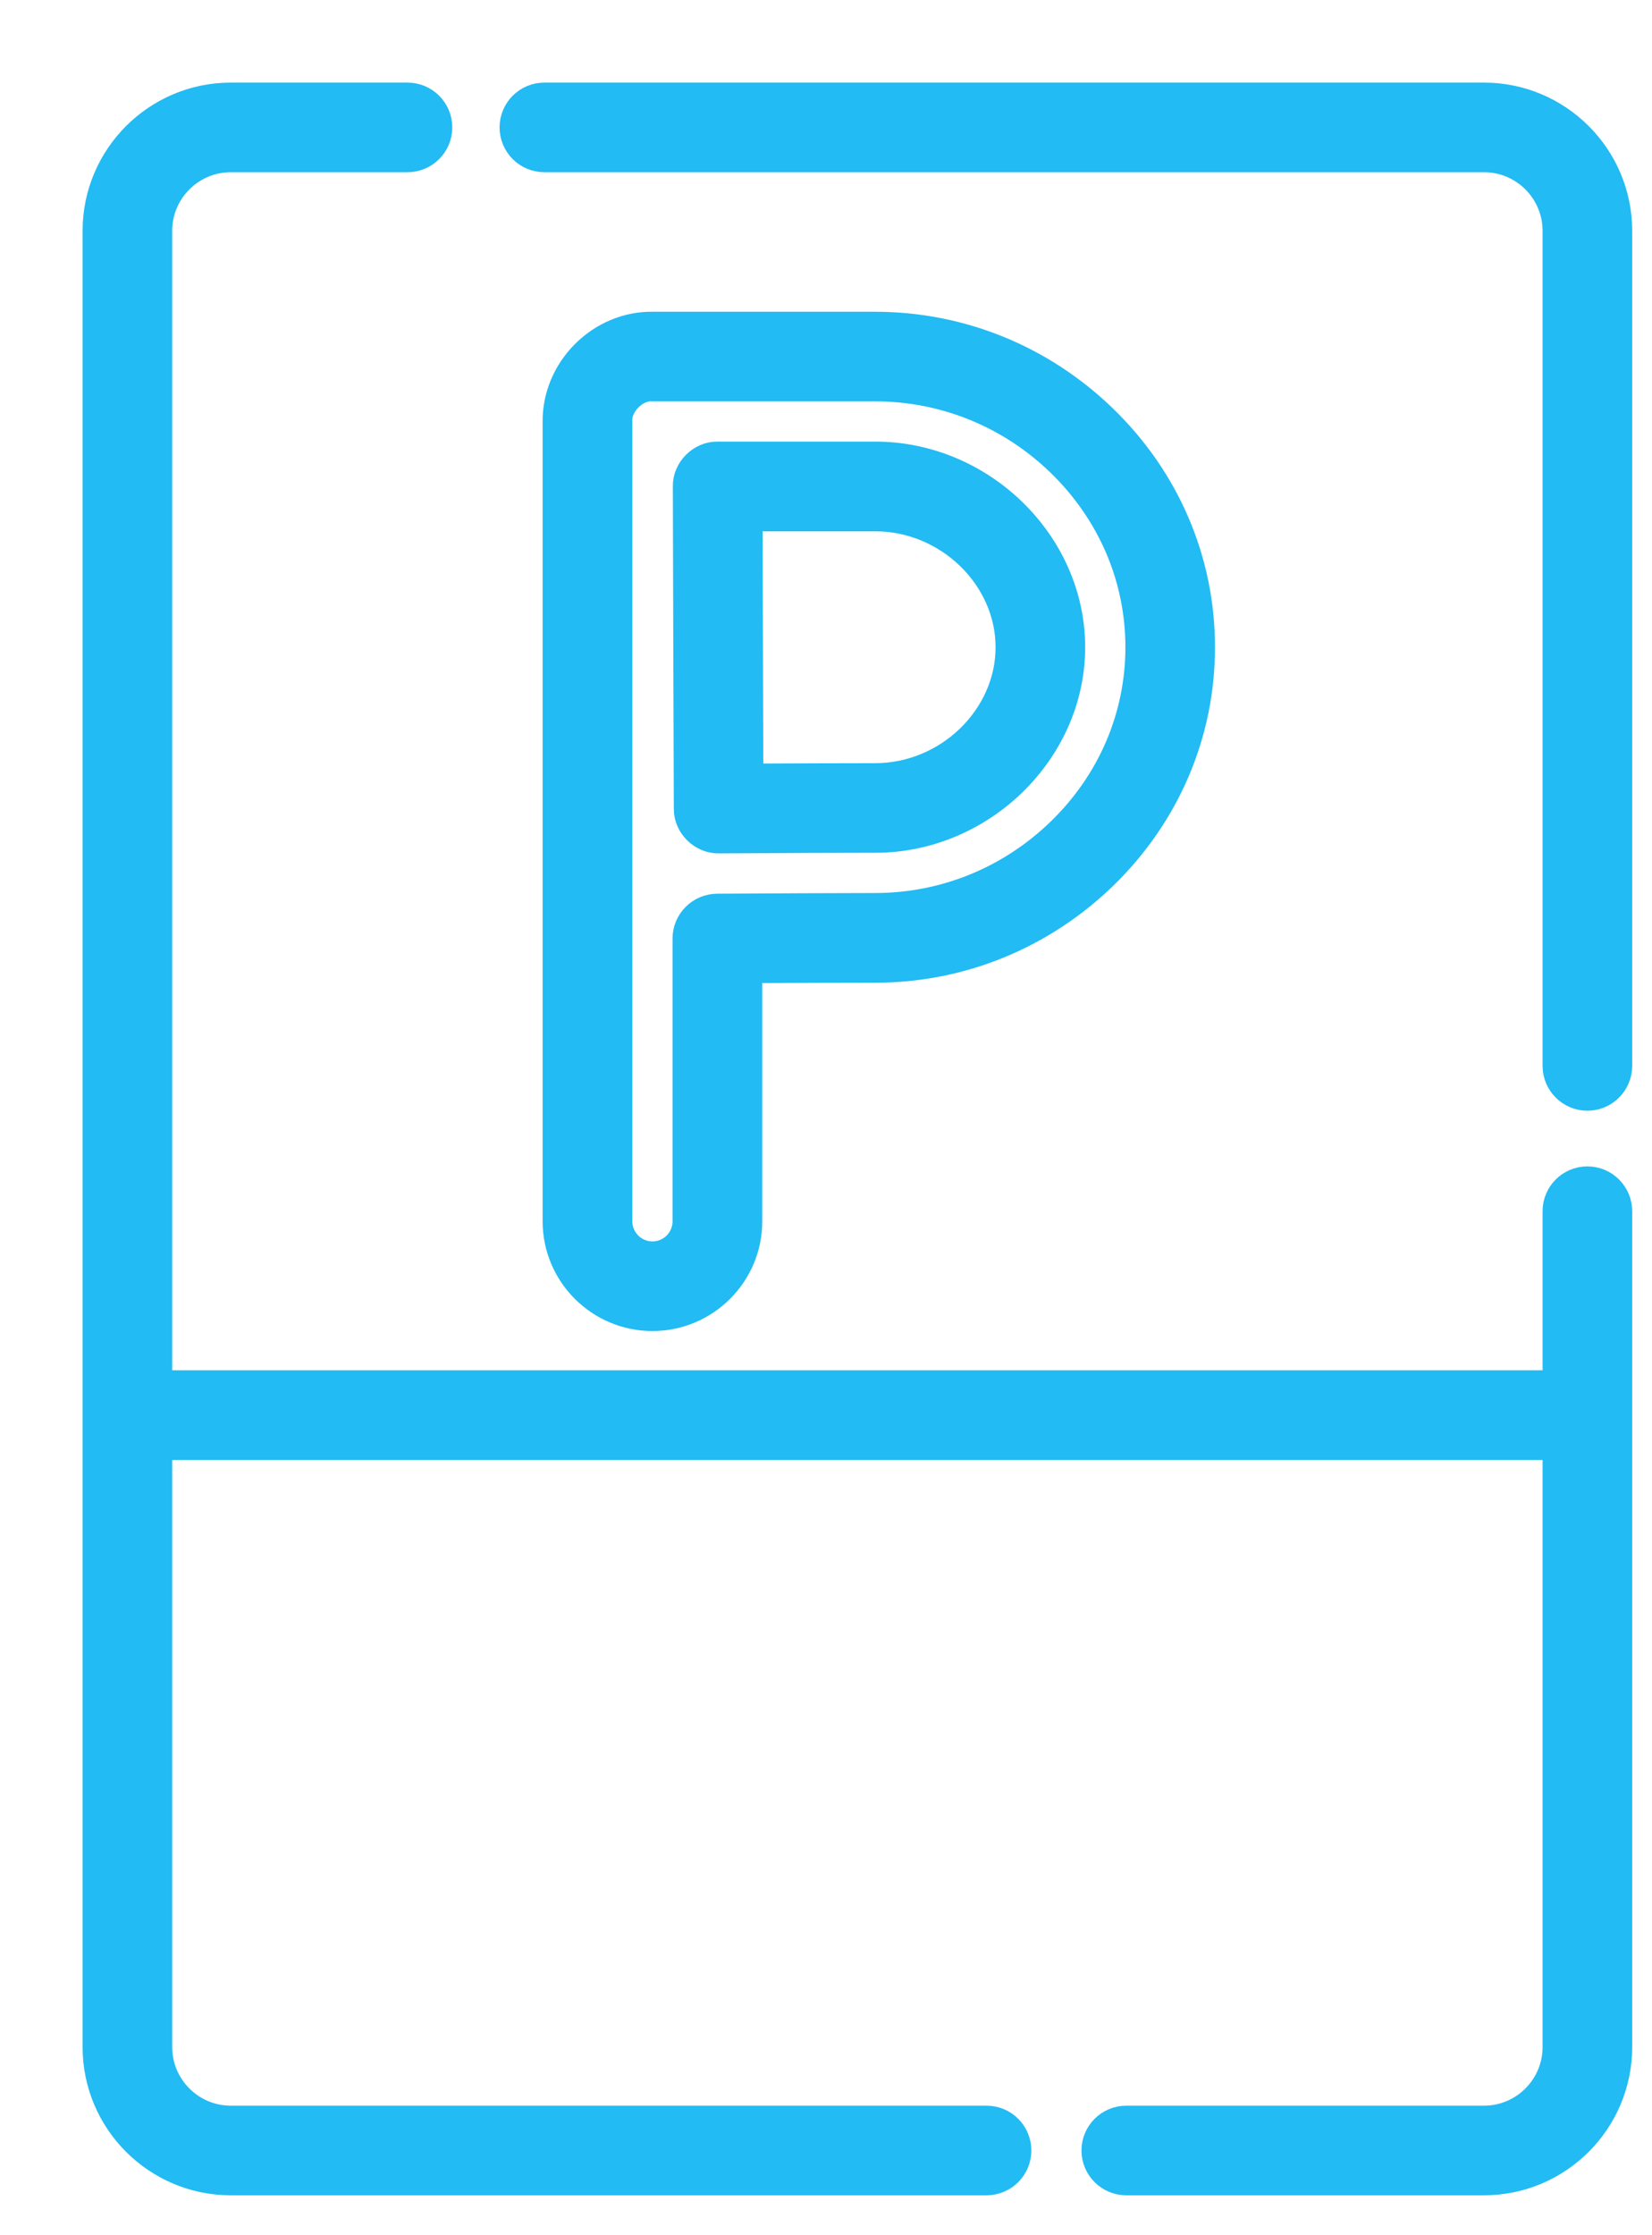
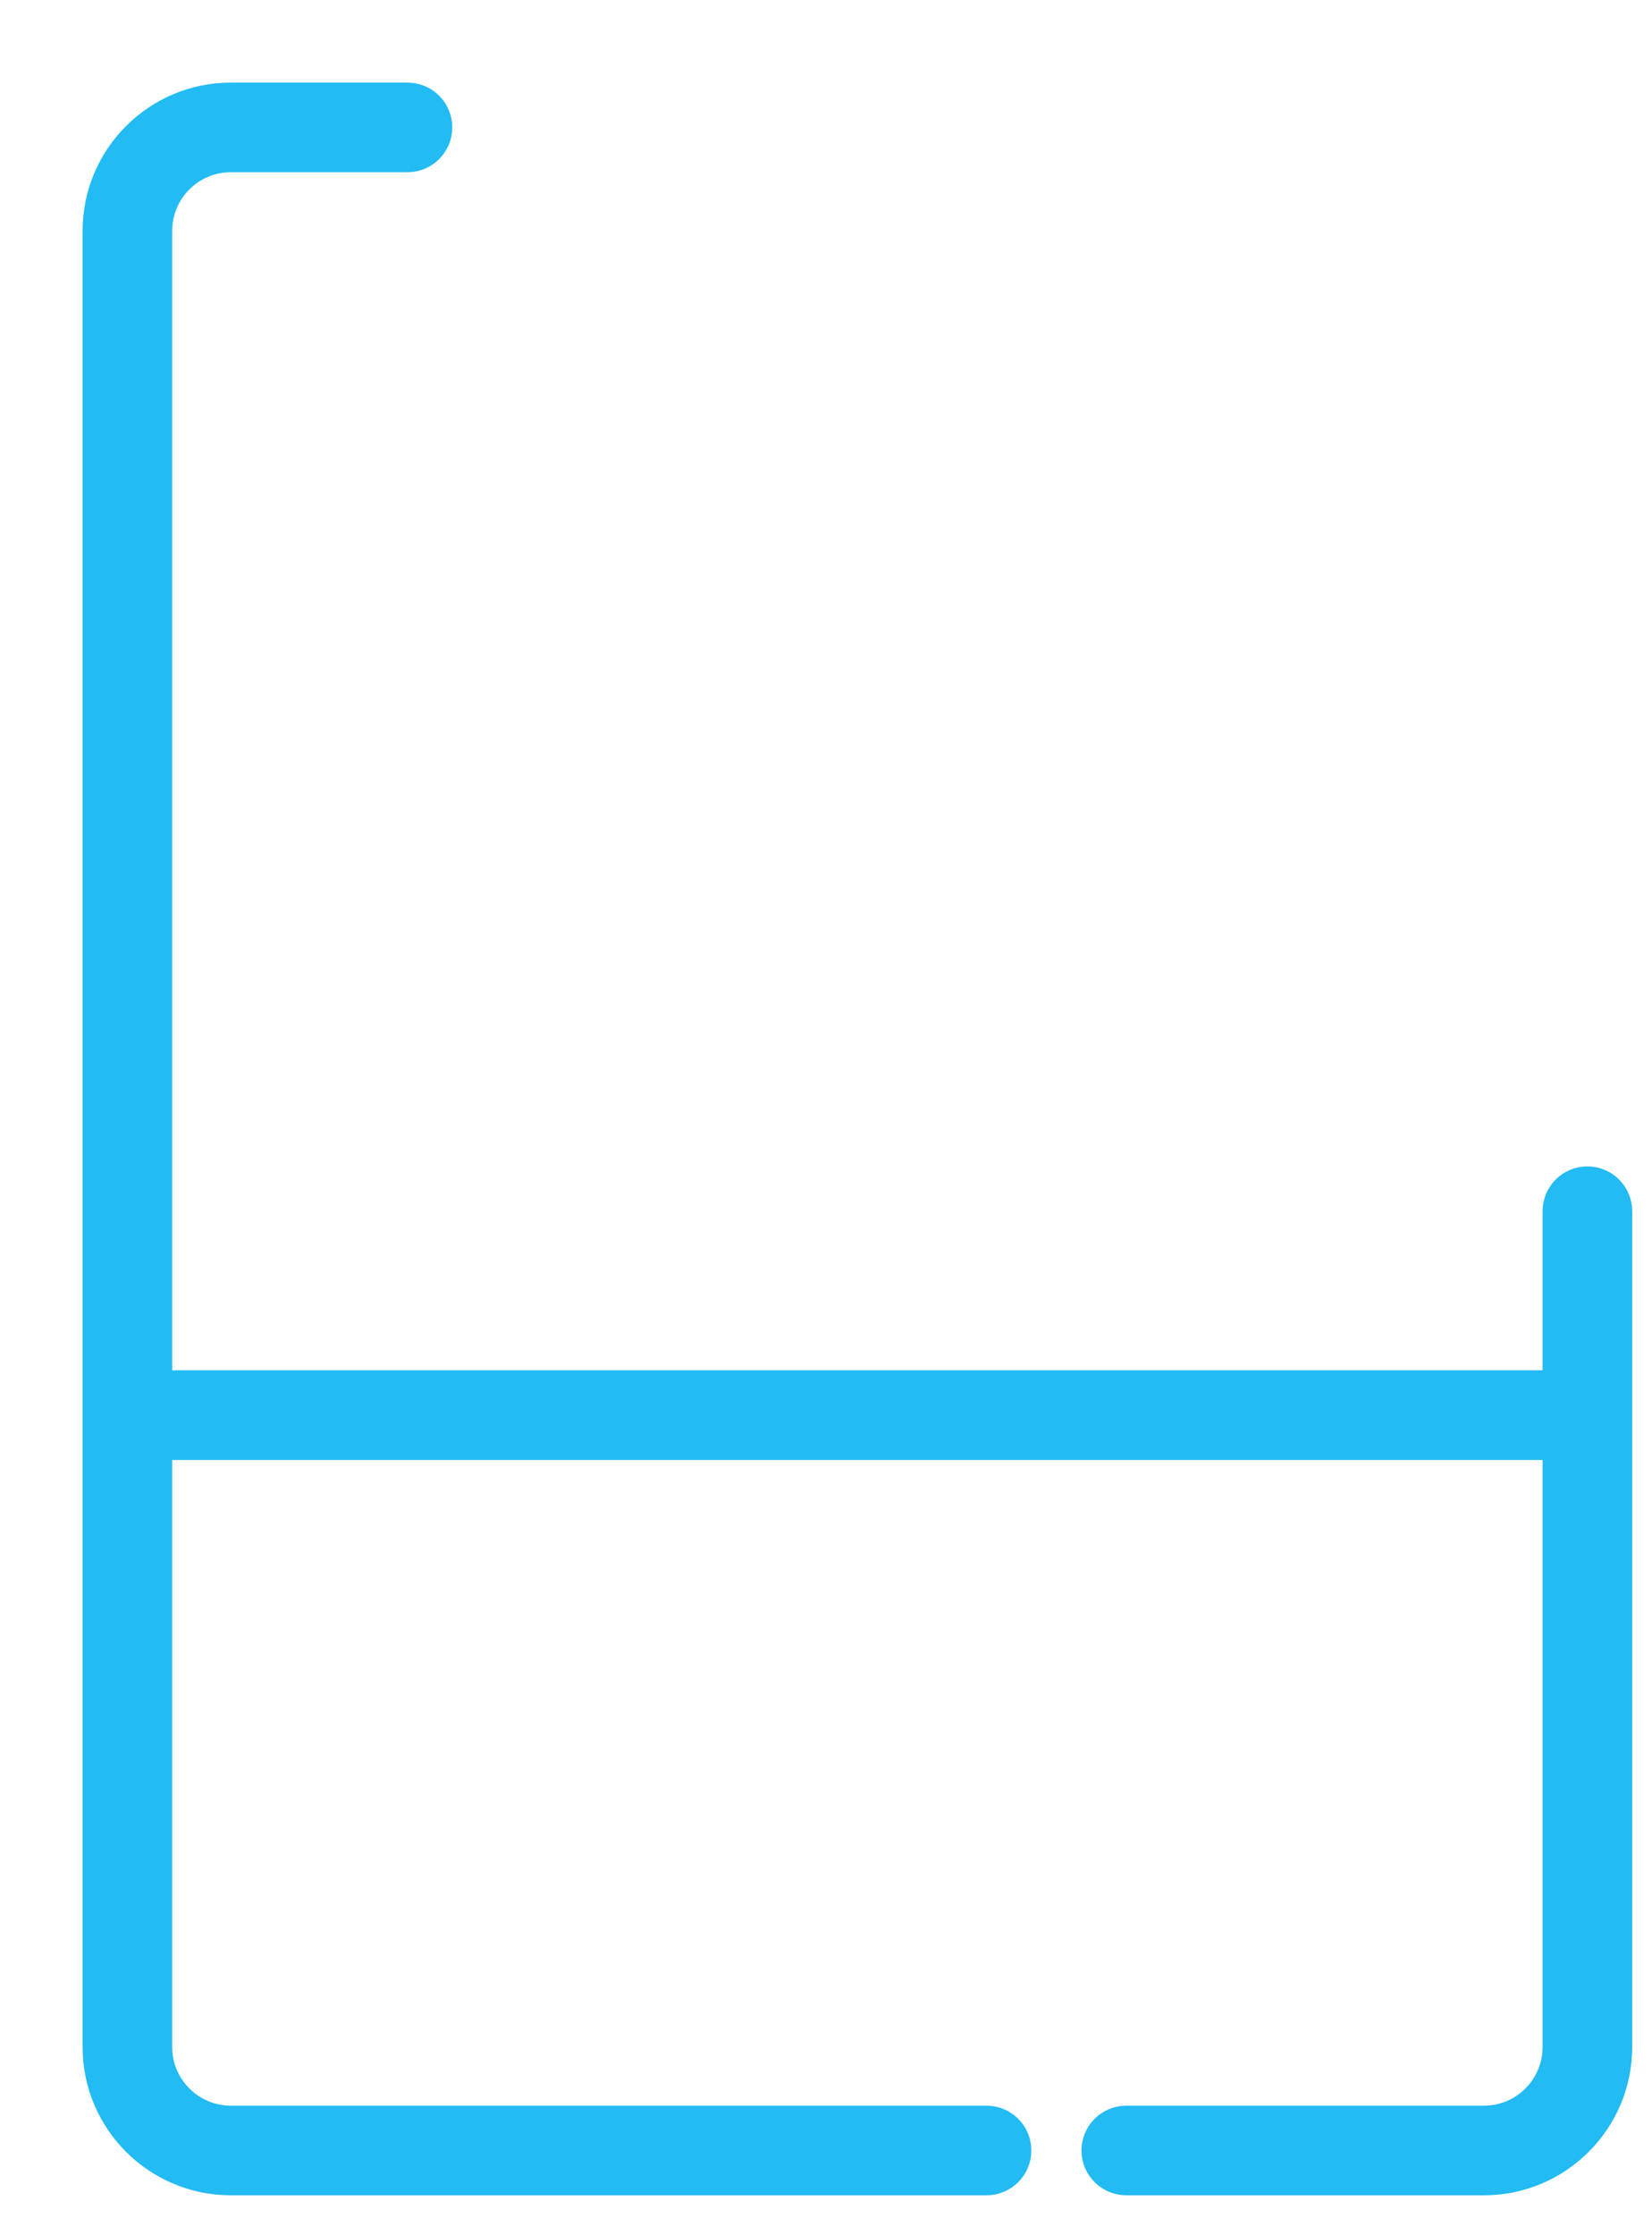
<svg xmlns="http://www.w3.org/2000/svg" width="17" height="23" viewBox="0 0 17 23" fill="none">
  <path d="M16.335 12.152C16.163 12.152 16.024 12.291 16.024 12.463V14.25H1.622V2.375C1.622 1.96 1.96 1.622 2.375 1.622H4.193C4.365 1.622 4.504 1.483 4.504 1.311C4.504 1.139 4.365 1 4.193 1H2.375C1.617 1 1 1.617 1 2.375V21.064C1 21.822 1.617 22.439 2.375 22.439H10.152C10.324 22.439 10.463 22.3 10.463 22.128C10.463 21.956 10.324 21.817 10.152 21.817H2.375C1.96 21.817 1.622 21.479 1.622 21.064V14.873H16.024V21.064C16.024 21.479 15.686 21.817 15.271 21.817H11.59C11.419 21.817 11.279 21.956 11.279 22.128C11.279 22.3 11.419 22.439 11.59 22.439H15.271C16.029 22.439 16.646 21.822 16.646 21.064V12.463C16.646 12.291 16.507 12.152 16.335 12.152Z" fill="#22BBF3" stroke="#22BBF3" stroke-width="0.3" />
-   <path d="M15.271 1H5.602C5.43 1 5.291 1.139 5.291 1.311C5.291 1.483 5.43 1.622 5.602 1.622H15.271C15.686 1.622 16.024 1.96 16.024 2.375V10.968C16.024 11.139 16.163 11.279 16.335 11.279C16.507 11.279 16.646 11.139 16.646 10.968V2.375C16.646 1.617 16.029 1 15.271 1V1Z" fill="#22BBF3" stroke="#22BBF3" stroke-width="0.3" />
-   <path d="M7.694 12.567V9.966C8.171 9.964 8.704 9.962 9.005 9.962C9.885 9.962 10.719 9.621 11.354 9.004C11.998 8.376 12.353 7.544 12.353 6.66C12.353 5.775 11.998 4.943 11.354 4.316C10.719 3.698 9.885 3.358 9.005 3.358H6.717C6.464 3.353 6.211 3.458 6.024 3.645C5.836 3.832 5.731 4.085 5.734 4.34V12.567C5.734 13.107 6.174 13.546 6.714 13.546C7.254 13.546 7.694 13.107 7.694 12.567ZM6.357 12.567V4.337C6.346 4.157 6.533 3.968 6.714 3.98H9.006C9.722 3.98 10.402 4.257 10.92 4.761C11.443 5.271 11.731 5.945 11.731 6.66C11.731 7.374 11.443 8.049 10.92 8.558C10.402 9.062 9.722 9.339 9.006 9.339C8.635 9.339 7.917 9.343 7.381 9.346C7.21 9.347 7.071 9.486 7.071 9.657V12.567C7.071 12.764 6.911 12.924 6.714 12.924C6.517 12.924 6.357 12.764 6.357 12.567Z" fill="#22BBF3" stroke="#22BBF3" stroke-width="0.3" />
-   <path d="M7.084 8.322C7.082 8.489 7.23 8.635 7.397 8.631C7.926 8.628 8.634 8.625 9.006 8.625C10.096 8.625 11.017 7.725 11.017 6.66C11.017 5.594 10.096 4.694 9.006 4.694H7.385C7.217 4.691 7.07 4.839 7.074 5.006C7.074 5.007 7.082 7.898 7.084 8.322ZM9.006 5.317C9.759 5.317 10.395 5.932 10.395 6.66C10.395 7.388 9.759 8.003 9.006 8.003C8.703 8.003 8.176 8.005 7.705 8.007C7.703 7.404 7.697 5.317 7.697 5.317H9.006Z" fill="#22BBF3" stroke="#22BBF3" stroke-width="0.3" />
</svg>